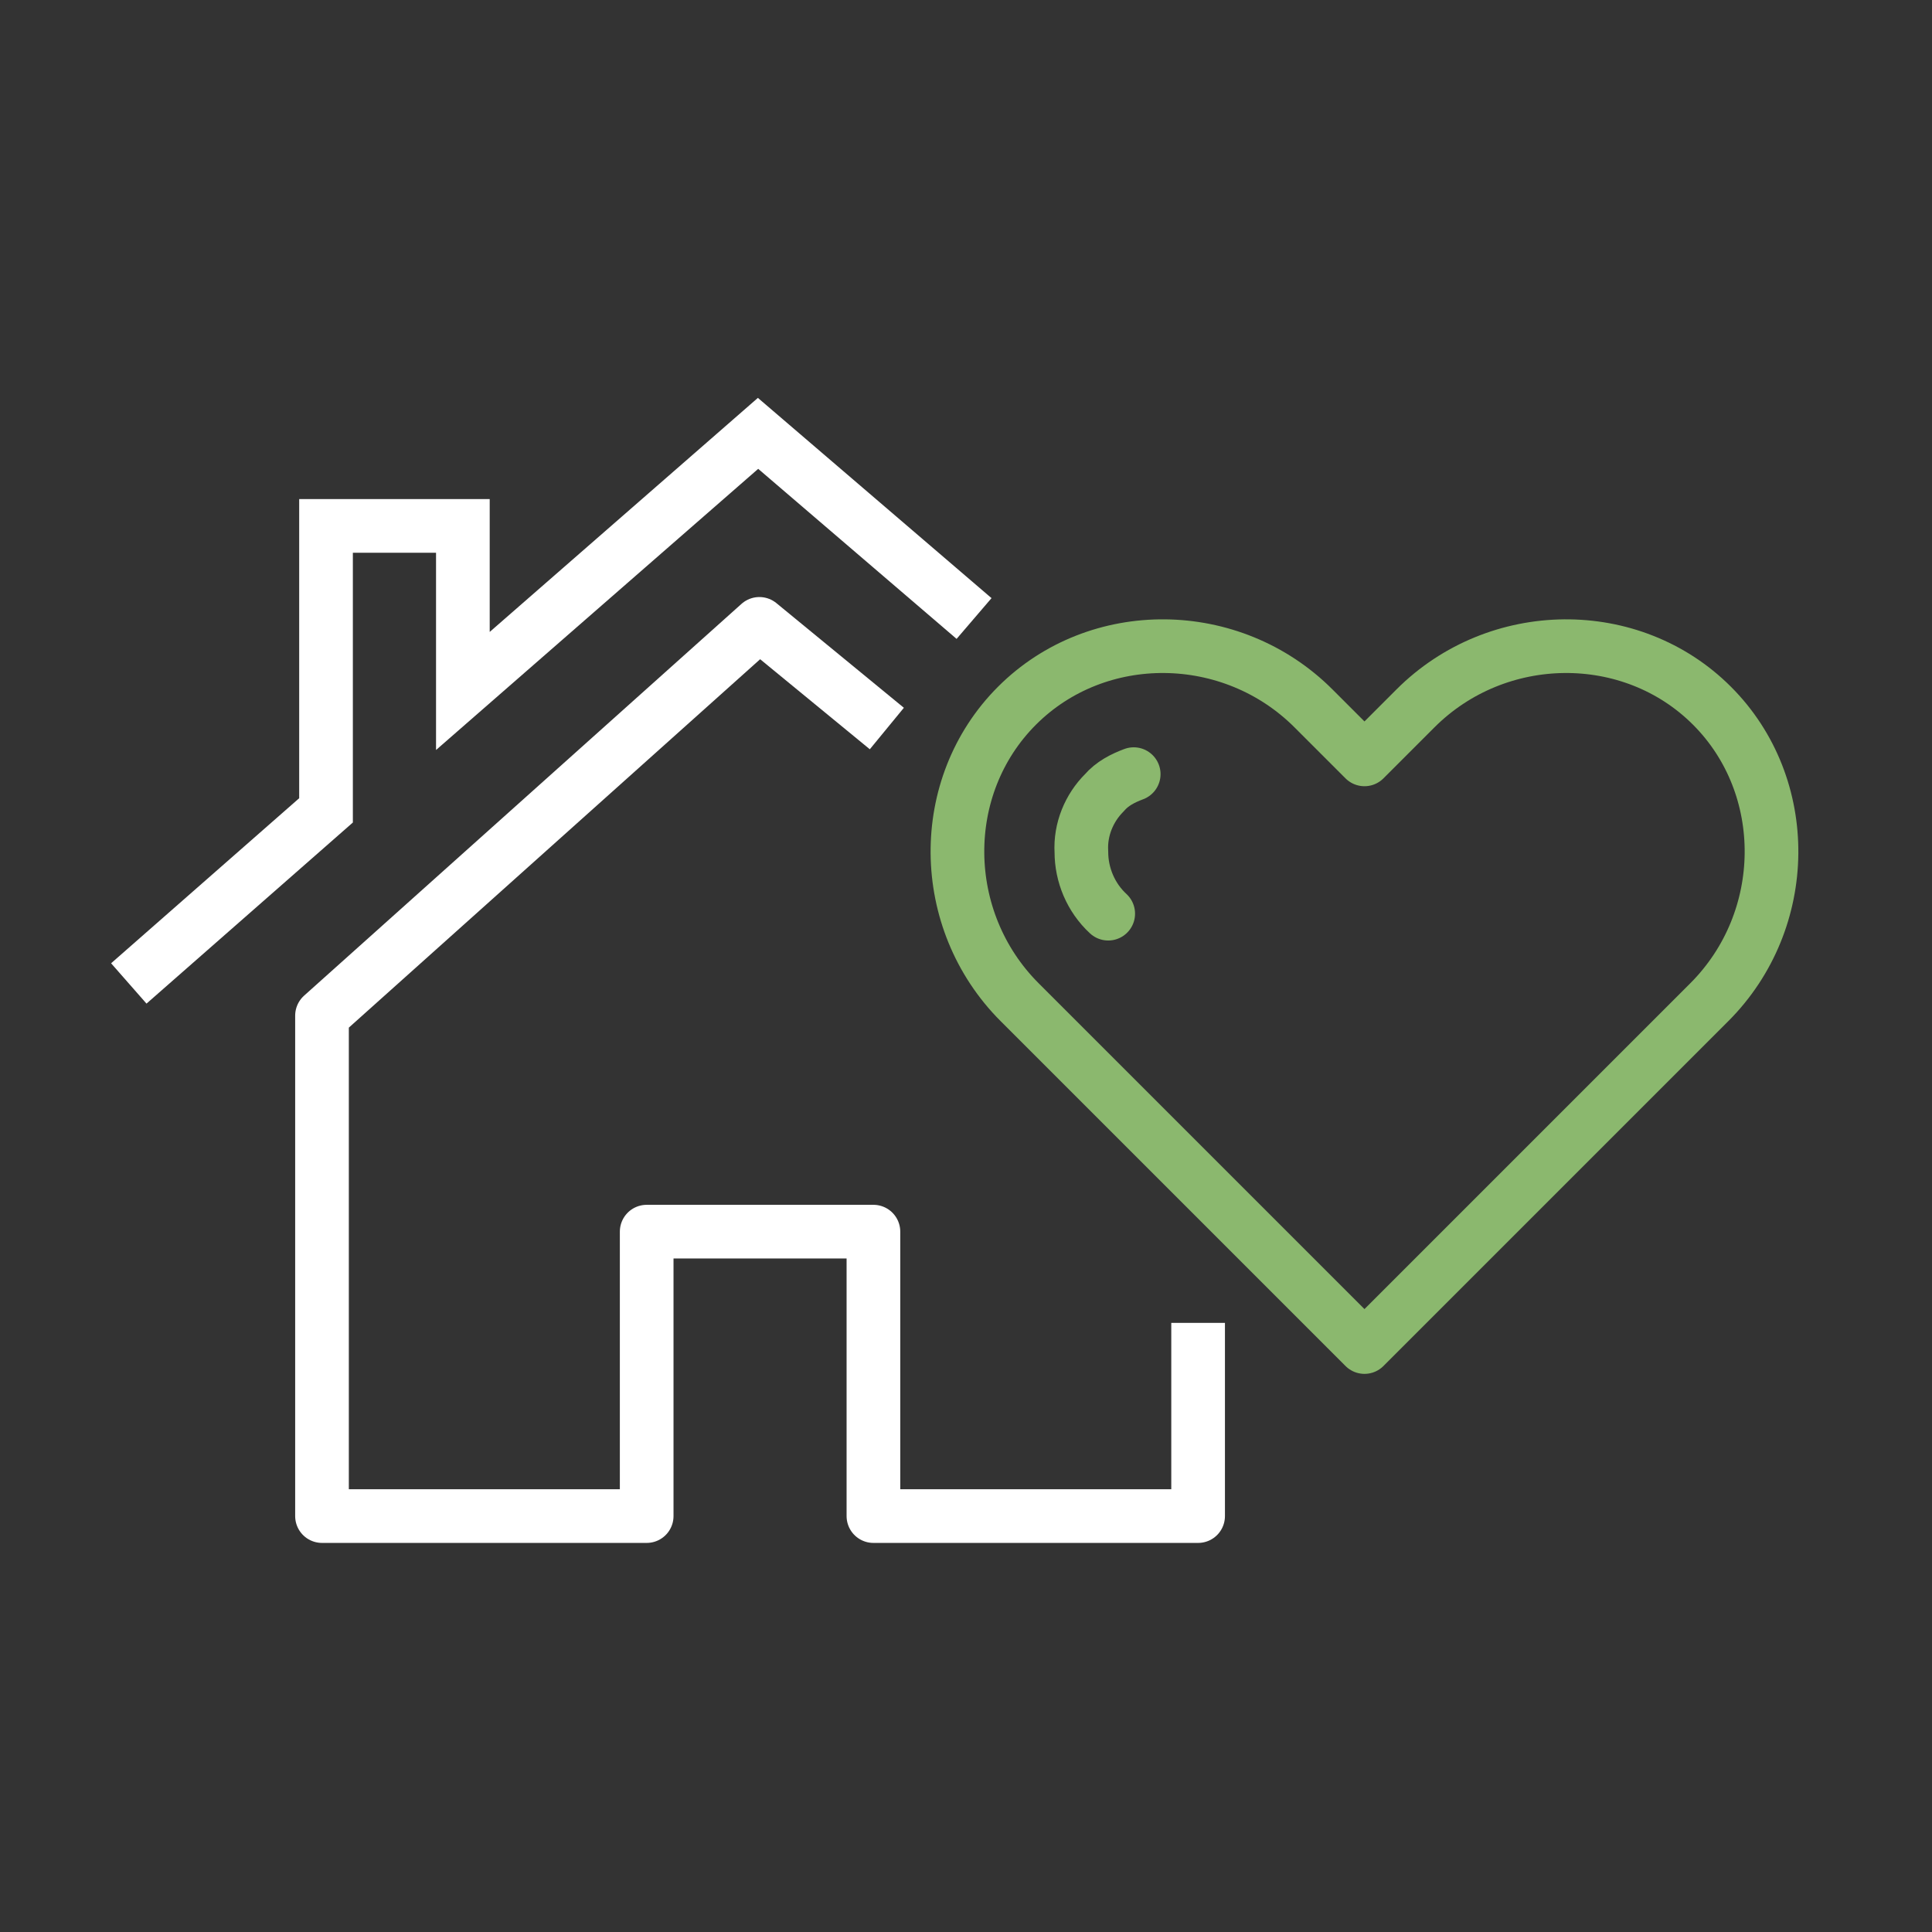
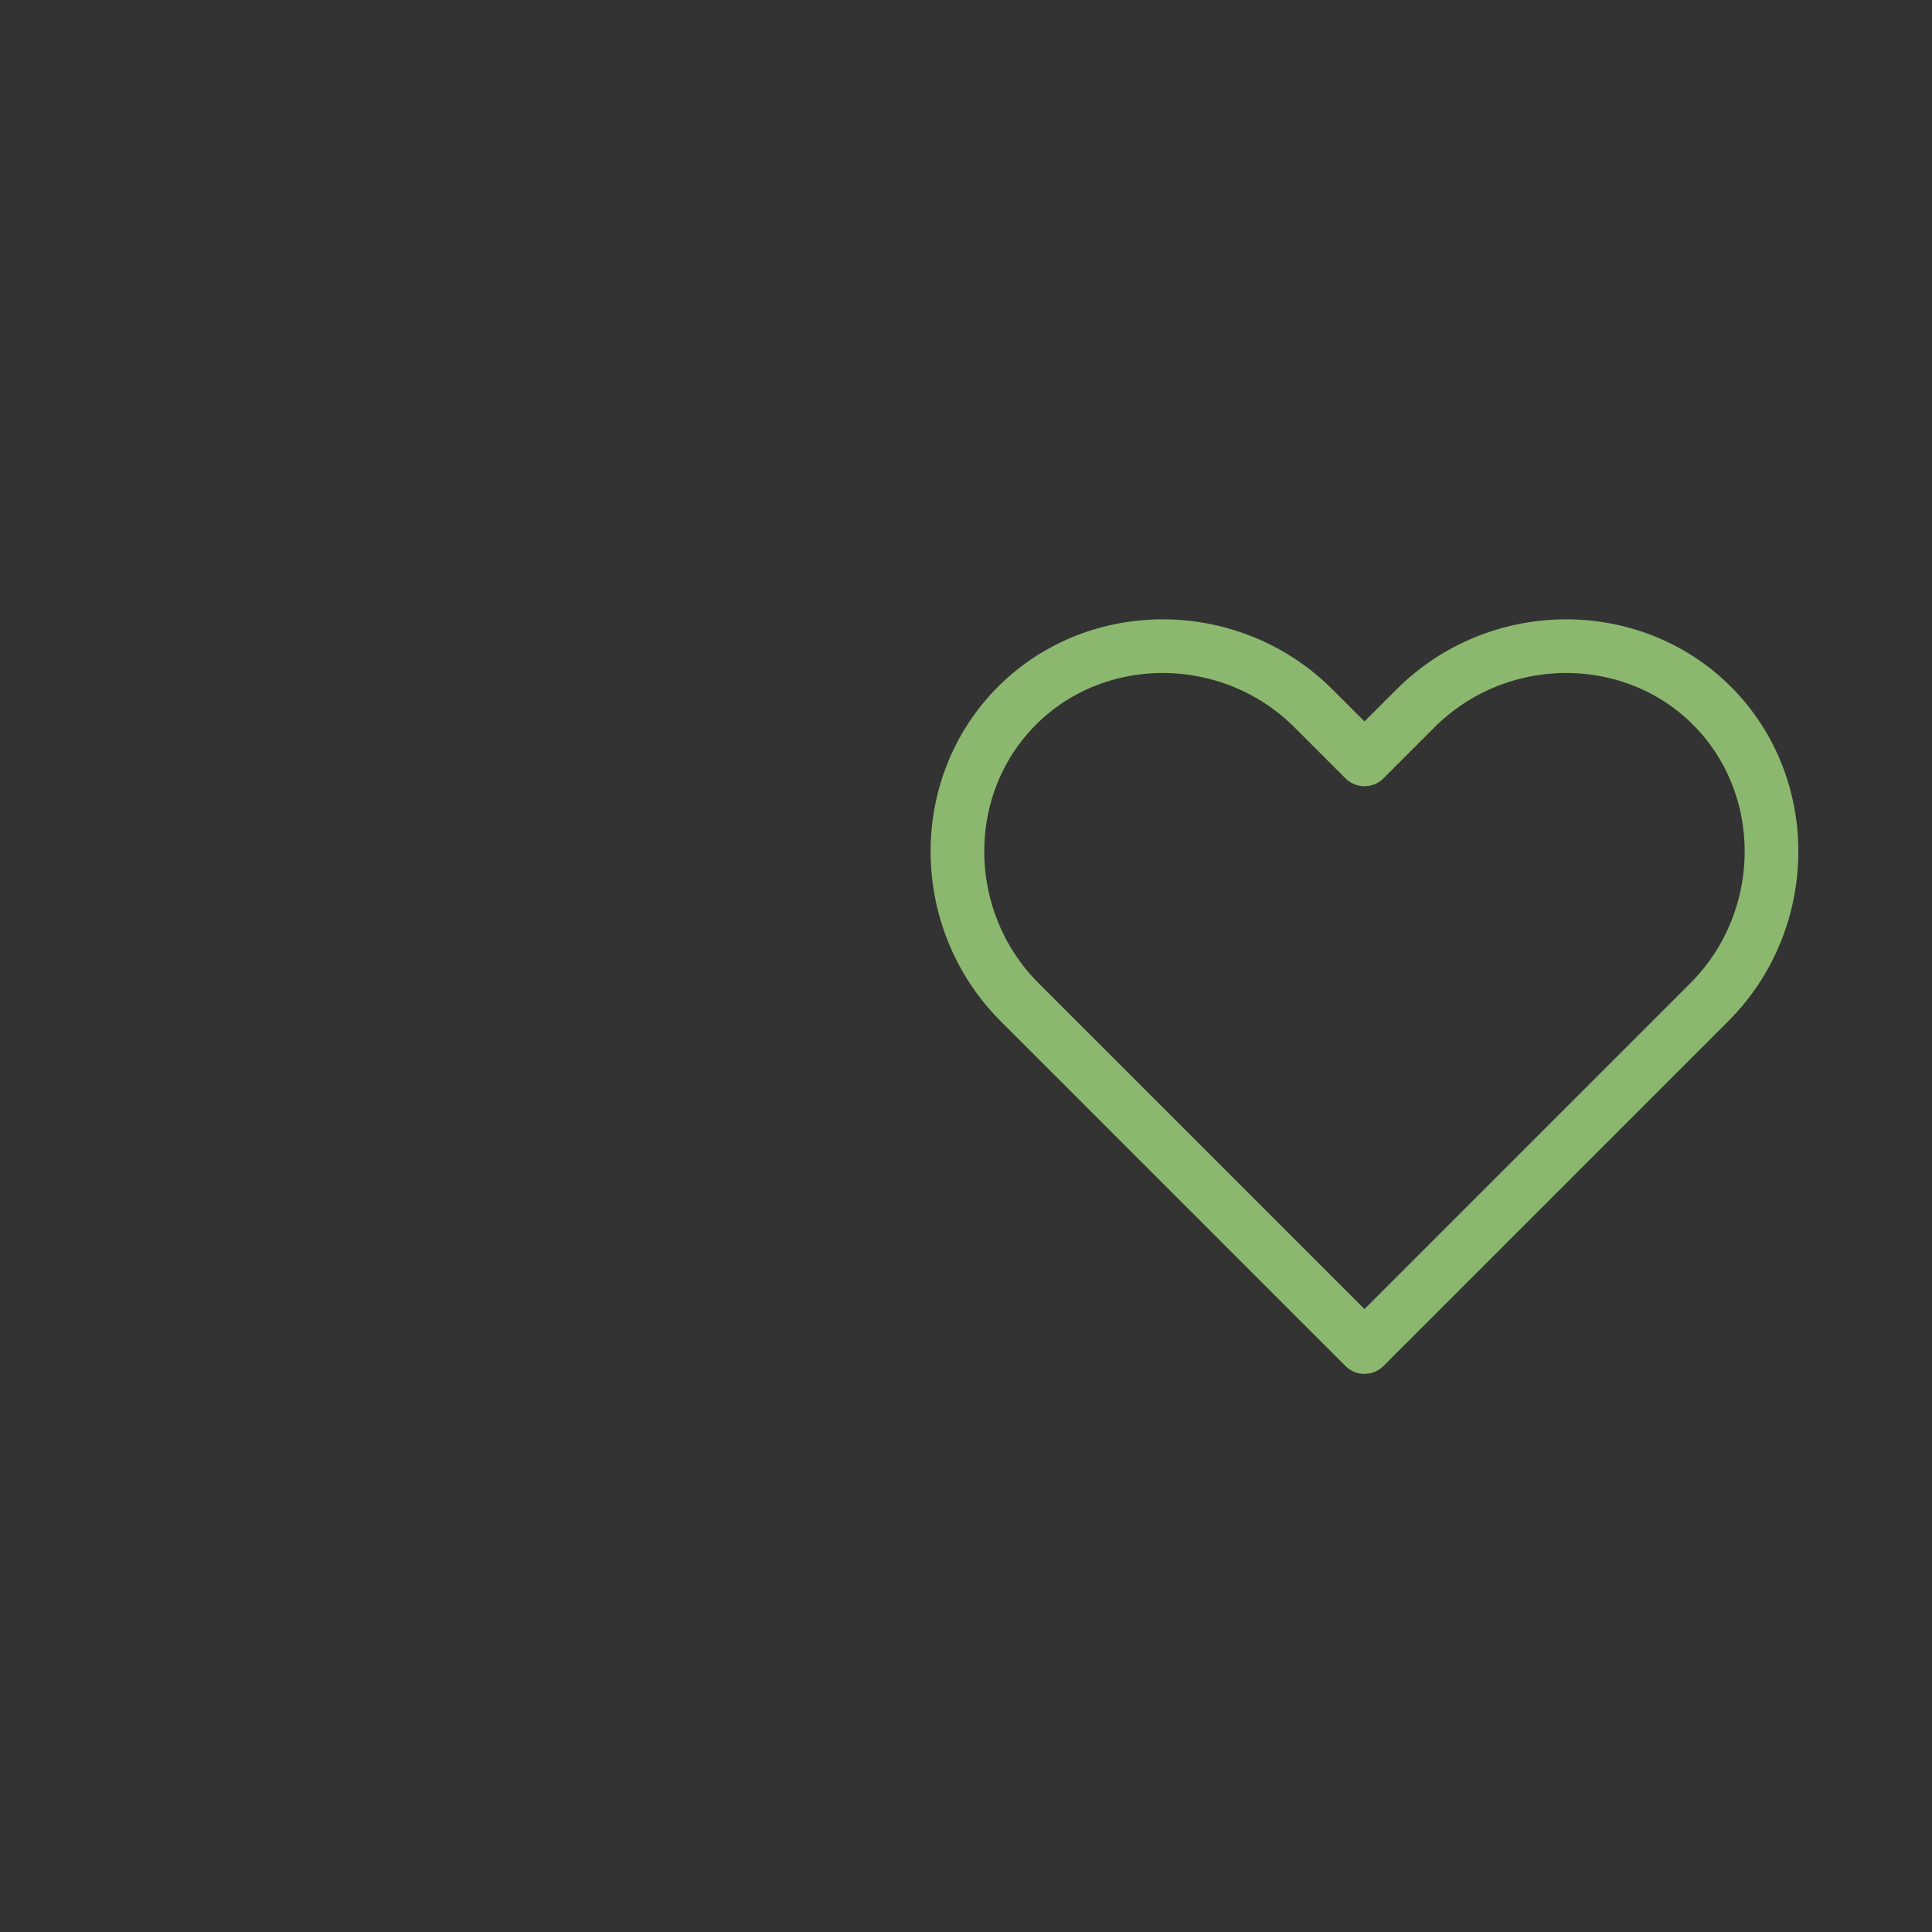
<svg xmlns="http://www.w3.org/2000/svg" id="Layer_1" version="1.1" viewBox="0 0 144 144">
  <rect x="0" y="0" width="144" height="144" fill="#333333" stroke="none" />
  <defs>
    <style>
      .st0 {
        stroke-miterlimit: 10;
      }

      .st0, .st1, .st2 {
        fill: none;
        stroke-width: 4px;
      }

      .st0, .st2 {
        stroke: #fff;
      }

      .st1 {
        stroke: #8bb86e;
        stroke-linecap: round;
      }

      .st1, .st2 {
        stroke-linejoin: round;
      }
    </style>
  </defs>
  <g>
-     <polyline class="st2" points="66.1 54.3 56.6 46.5 56.6 46.5 24 75.7 24 113 48.2 113 48.2 91.8 65.1 91.8 65.1 113 89.3 113 89.3 98.6" />
-     <polyline class="st0" points="9.6 73.3 24.3 60.4 24.3 39.2 34.5 39.2 34.5 51.5 56.5 32.3 72.6 46.1" />
-   </g>
+     </g>
  <g>
-     <path class="st1" d="M84.5,57.7c-.8.3-1.6.7-2.2,1.4-1.1,1.1-1.8,2.7-1.7,4.4,0,1.7.7,3.4,2,4.6" />
-     <path class="st1" d="M127.4,74.7c6.1-6.1,6.2-16.1.2-22.1-6-6-16-5.9-22.1.2l-3.8,3.8-3.8-3.8c-6.1-6.1-16.1-6.2-22.1-.2-6,6-5.9,16,.2,22.1l25.7,25.7,25.7-25.7Z" />
+     <path class="st1" d="M127.4,74.7c6.1-6.1,6.2-16.1.2-22.1-6-6-16-5.9-22.1.2l-3.8,3.8-3.8-3.8c-6.1-6.1-16.1-6.2-22.1-.2-6,6-5.9,16,.2,22.1l25.7,25.7,25.7-25.7" />
  </g>
</svg>